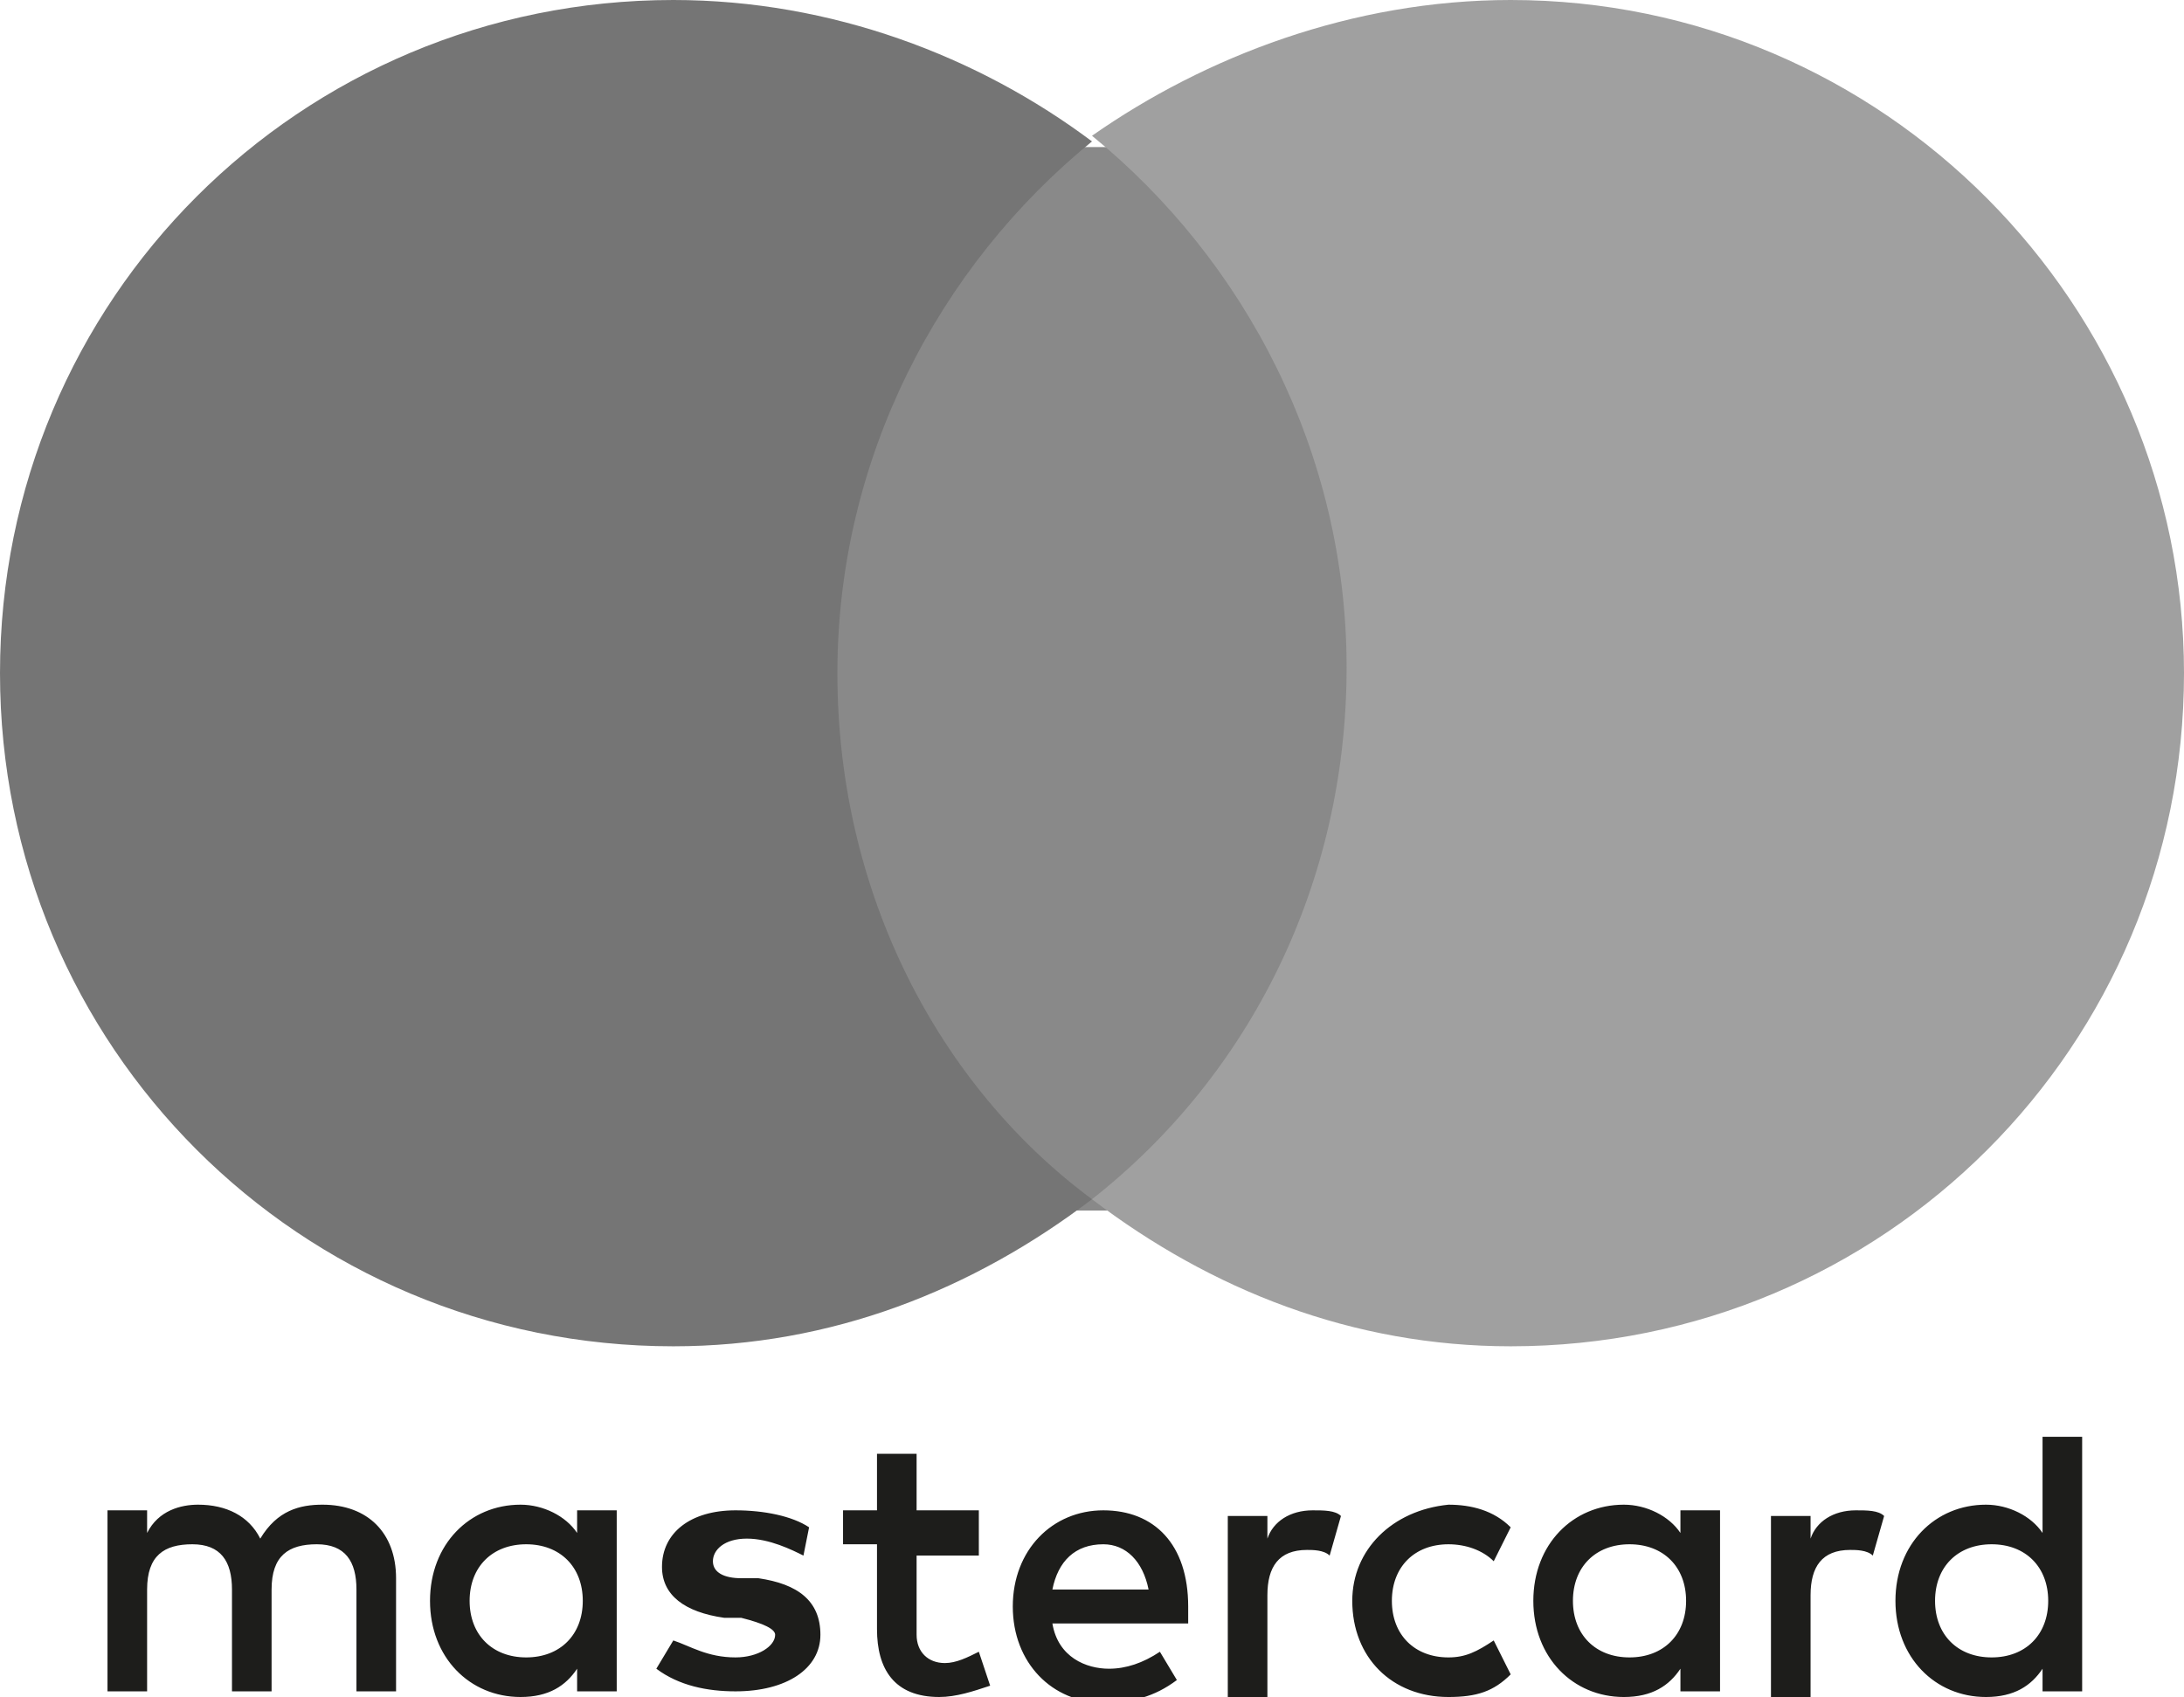
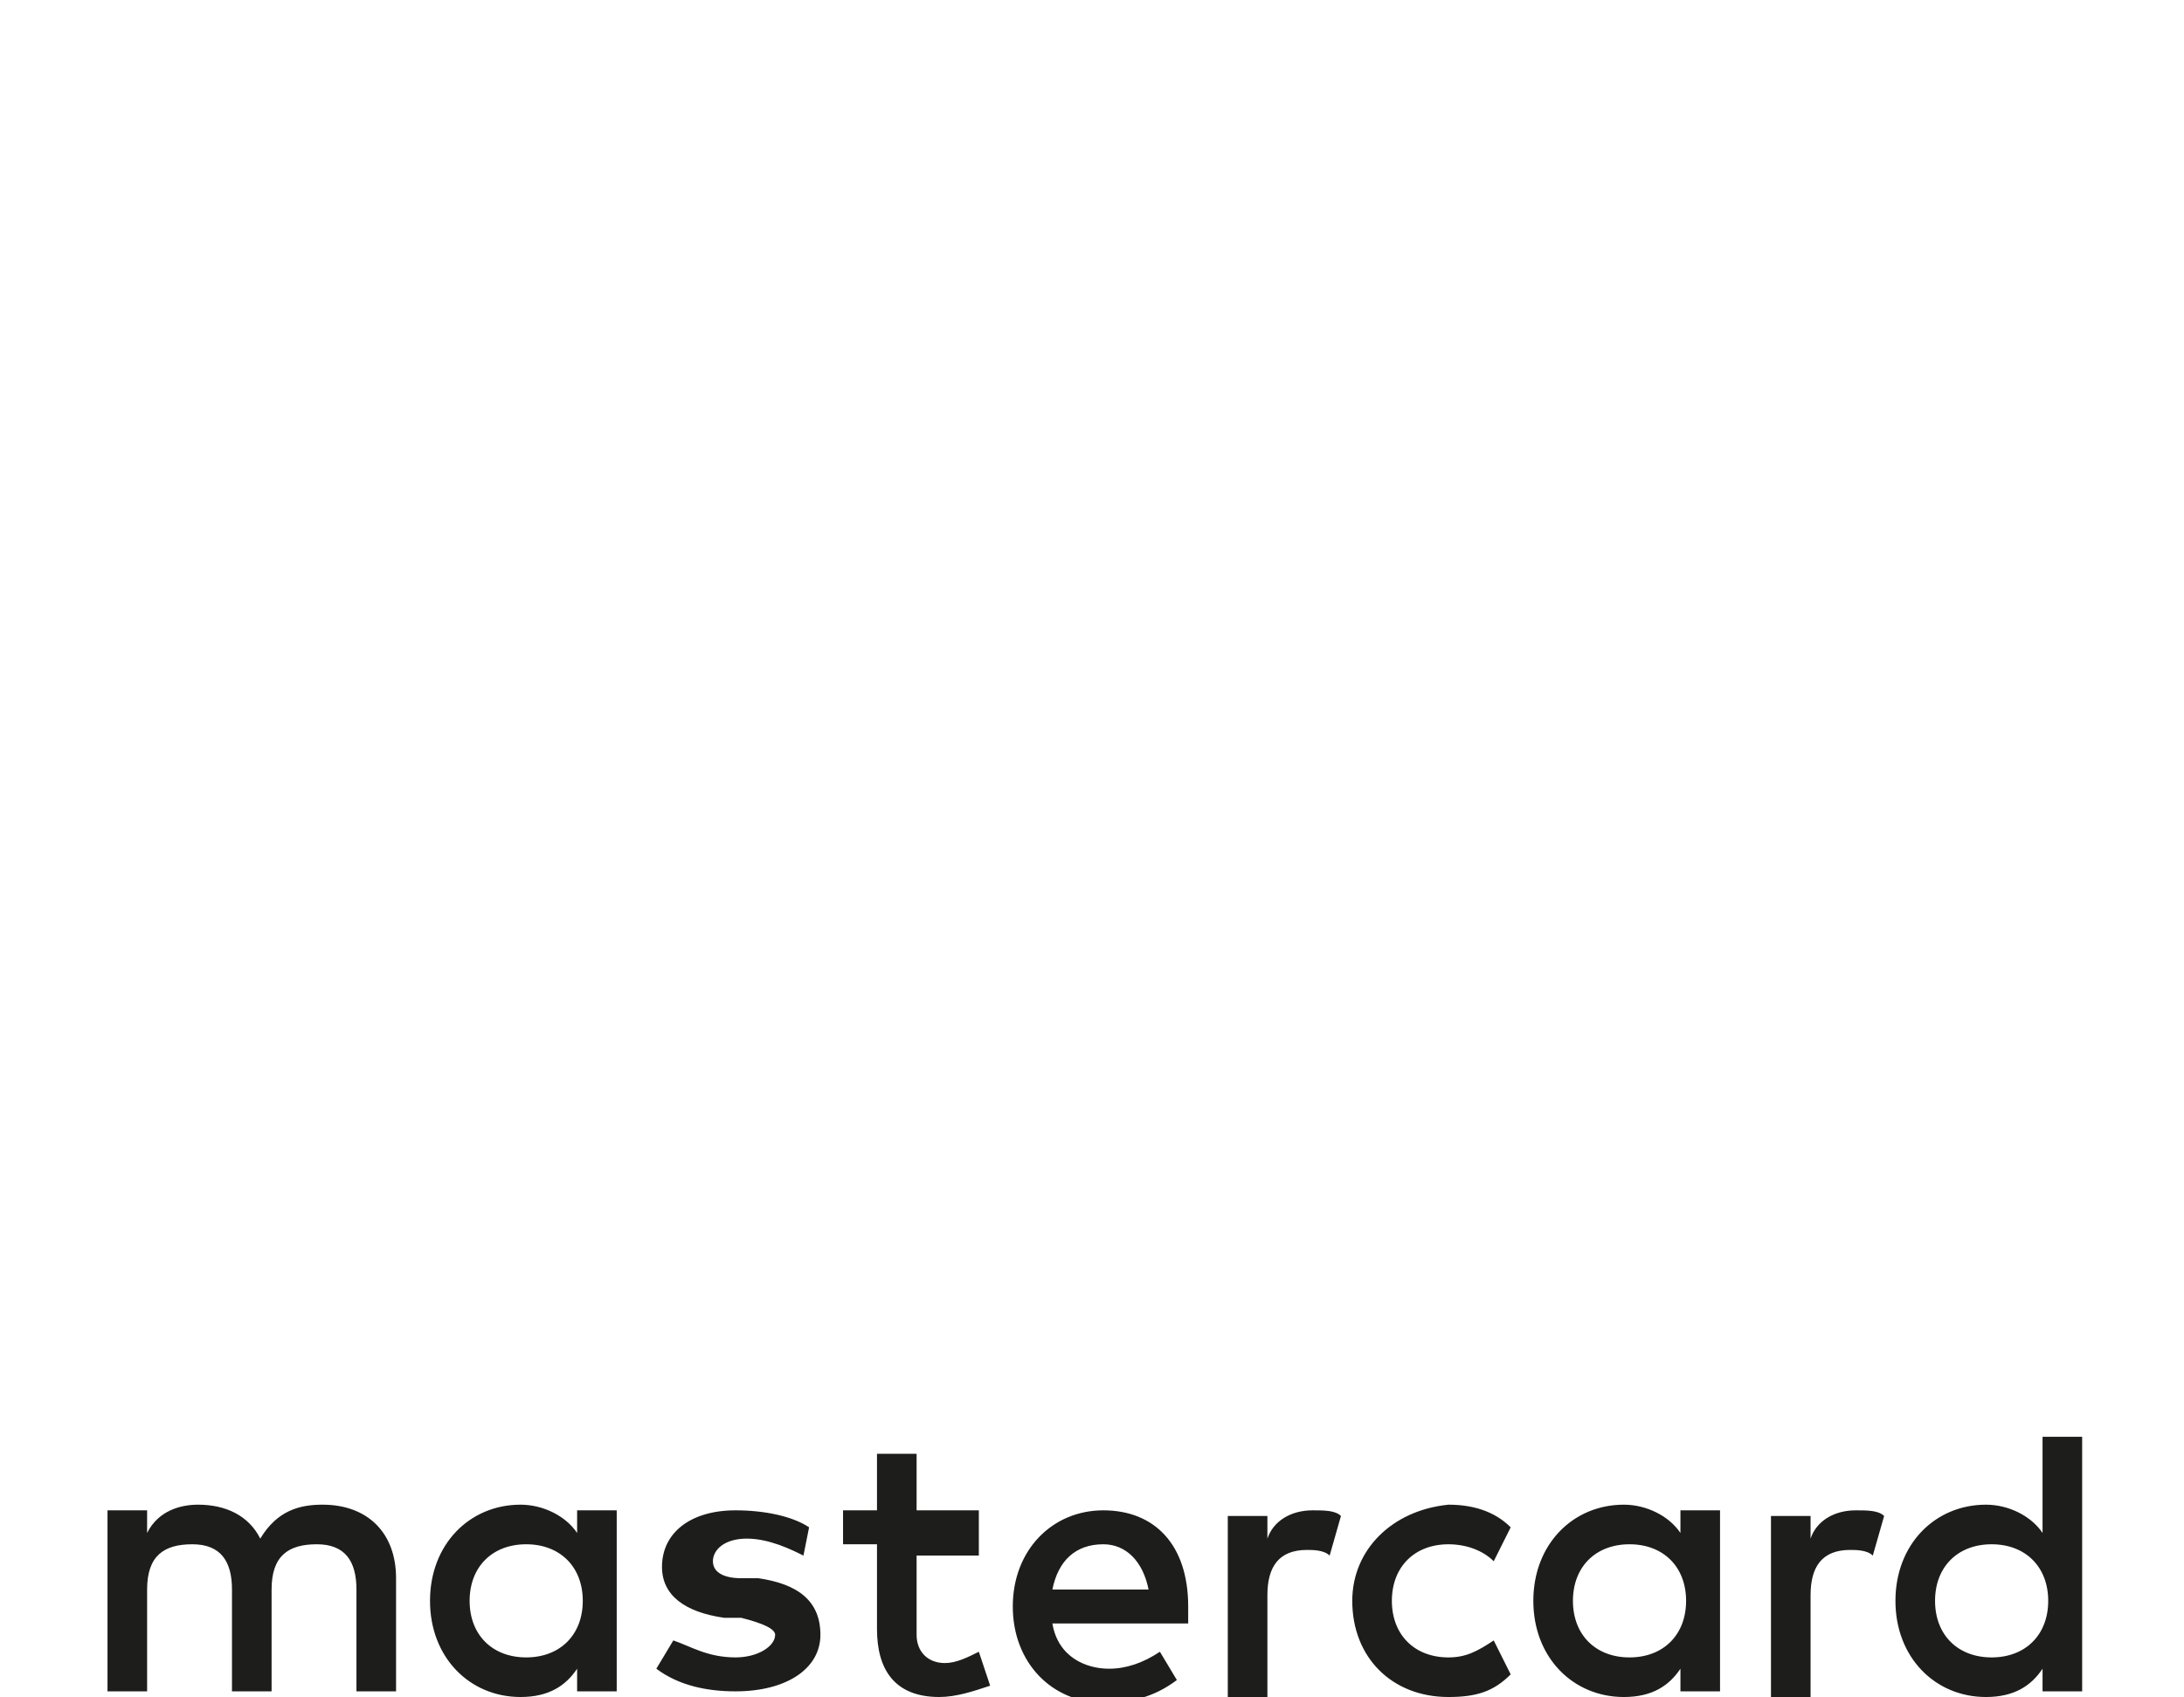
<svg xmlns="http://www.w3.org/2000/svg" version="1.1" id="Слой_1" x="0px" y="0px" viewBox="0 0 38.6 30" style="enable-background:new 0 0 38.6 30;" xml:space="preserve">
  <style type="text/css">
	.st0{fill:#434343;}
	.st1{fill:#848484;}
	.st2{fill:#A0A0A0;}
	.st3{fill:#686868;}
	.st4{fill:#515050;}
	.st5{fill:#FEFEFE;}
	.st6{fill:#1C1B17;}
	.st7{fill:#707070;}
	.st8{fill:#1D1D1B;}
	.st9{fill:#898989;}
	.st10{fill:#757575;}
	.st11{fill:#7C7C7C;}
</style>
  <g>
    <path id="XMLID_1775_" class="st8" d="M7,29.9v-2c0-0.8-0.5-1.3-1.3-1.3c-0.4,0-0.8,0.1-1.1,0.6c-0.2-0.4-0.6-0.6-1.1-0.6   c-0.3,0-0.7,0.1-0.9,0.5v-0.4H1.9v3.2h0.7v-1.8c0-0.6,0.3-0.8,0.8-0.8s0.7,0.3,0.7,0.8v1.8h0.7v-1.8c0-0.6,0.3-0.8,0.8-0.8   c0.5,0,0.7,0.3,0.7,0.8v1.8L7,29.9L7,29.9z M17.3,26.7h-1.1v-1h-0.7v1h-0.6v0.6h0.6v1.5c0,0.7,0.3,1.2,1.1,1.2   c0.3,0,0.6-0.1,0.9-0.2l-0.2-0.6c-0.2,0.1-0.4,0.2-0.6,0.2c-0.3,0-0.5-0.2-0.5-0.5v-1.4h1.1L17.3,26.7L17.3,26.7z M23.2,26.7   c-0.4,0-0.7,0.2-0.8,0.5v-0.4h-0.7v3.2h0.7v-1.8c0-0.5,0.2-0.8,0.7-0.8c0.1,0,0.3,0,0.4,0.1l0.2-0.7C23.6,26.7,23.4,26.7,23.2,26.7   L23.2,26.7z M14.3,27c-0.3-0.2-0.8-0.3-1.3-0.3c-0.8,0-1.3,0.4-1.3,1c0,0.5,0.4,0.8,1.1,0.9l0.3,0c0.4,0.1,0.6,0.2,0.6,0.3   c0,0.2-0.3,0.4-0.7,0.4c-0.5,0-0.8-0.2-1.1-0.3l-0.3,0.5c0.4,0.3,0.9,0.4,1.4,0.4c0.9,0,1.5-0.4,1.5-1c0-0.6-0.4-0.9-1.1-1l-0.3,0   c-0.3,0-0.5-0.1-0.5-0.3c0-0.2,0.2-0.4,0.6-0.4c0.4,0,0.8,0.2,1,0.3L14.3,27L14.3,27z M32.8,26.7c-0.4,0-0.7,0.2-0.8,0.5v-0.4h-0.7   v3.2H32v-1.8c0-0.5,0.2-0.8,0.7-0.8c0.1,0,0.3,0,0.4,0.1l0.2-0.7C33.2,26.7,33,26.7,32.8,26.7L32.8,26.7z M23.9,28.3   c0,1,0.7,1.7,1.7,1.7c0.5,0,0.8-0.1,1.1-0.4l-0.3-0.6c-0.3,0.2-0.5,0.3-0.8,0.3c-0.6,0-1-0.4-1-1c0-0.6,0.4-1,1-1   c0.3,0,0.6,0.1,0.8,0.3l0.3-0.6c-0.3-0.3-0.7-0.4-1.1-0.4C24.6,26.7,23.9,27.4,23.9,28.3L23.9,28.3L23.9,28.3z M30.4,28.3v-1.6   h-0.7v0.4c-0.2-0.3-0.6-0.5-1-0.5c-0.9,0-1.6,0.7-1.6,1.7s0.7,1.7,1.6,1.7c0.5,0,0.8-0.2,1-0.5v0.4h0.7V28.3L30.4,28.3z M27.8,28.3   c0-0.6,0.4-1,1-1c0.6,0,1,0.4,1,1c0,0.6-0.4,1-1,1C28.2,29.3,27.8,28.9,27.8,28.3L27.8,28.3z M19.5,26.7c-0.9,0-1.6,0.7-1.6,1.7   c0,1,0.7,1.7,1.6,1.7c0.5,0,0.9-0.1,1.3-0.4l-0.3-0.5c-0.3,0.2-0.6,0.3-0.9,0.3c-0.4,0-0.9-0.2-1-0.8h2.4c0-0.1,0-0.2,0-0.3   C21,27.3,20.4,26.7,19.5,26.7L19.5,26.7L19.5,26.7z M19.5,27.3c0.4,0,0.7,0.3,0.8,0.8h-1.7C18.7,27.6,19,27.3,19.5,27.3L19.5,27.3z    M36.8,28.3v-2.9h-0.7v1.7c-0.2-0.3-0.6-0.5-1-0.5c-0.9,0-1.6,0.7-1.6,1.7s0.7,1.7,1.6,1.7c0.5,0,0.8-0.2,1-0.5v0.4h0.7V28.3   L36.8,28.3z M34.2,28.3c0-0.6,0.4-1,1-1c0.6,0,1,0.4,1,1c0,0.6-0.4,1-1,1C34.6,29.3,34.2,28.9,34.2,28.3L34.2,28.3z M10.9,28.3   v-1.6h-0.7v0.4c-0.2-0.3-0.6-0.5-1-0.5c-0.9,0-1.6,0.7-1.6,1.7S8.3,30,9.2,30c0.5,0,0.8-0.2,1-0.5v0.4h0.7V28.3L10.9,28.3z    M8.3,28.3c0-0.6,0.4-1,1-1c0.6,0,1,0.4,1,1c0,0.6-0.4,1-1,1C8.7,29.3,8.3,28.9,8.3,28.3z" />
    <g>
-       <rect id="rect19" x="14.1" y="2.6" class="st9" width="10.5" height="18.8" />
-       <path id="XMLID_330_" class="st10" d="M14.8,11.9c0-3.8,1.8-7.2,4.5-9.4C17.3,1,14.7,0,11.9,0C5.3,0,0,5.3,0,11.9    s5.3,11.9,11.9,11.9c2.8,0,5.3-1,7.4-2.6C16.6,19.2,14.8,15.8,14.8,11.9z" />
-       <path id="path22" class="st2" d="M38.6,11.9c0,6.6-5.3,11.9-11.9,11.9c-2.8,0-5.3-1-7.4-2.6c2.8-2.2,4.5-5.6,4.5-9.4    s-1.8-7.2-4.5-9.4C21.3,1,23.9,0,26.7,0C33.3,0,38.6,5.4,38.6,11.9z" />
-     </g>
+       </g>
  </g>
</svg>